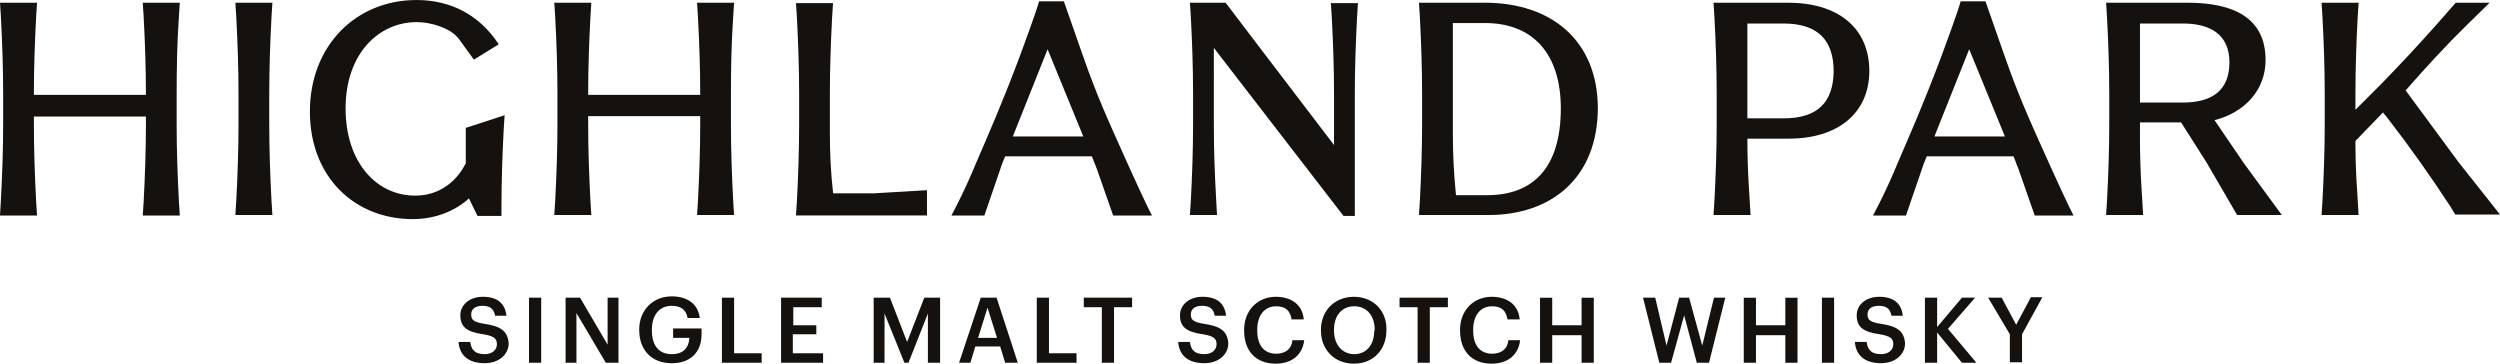
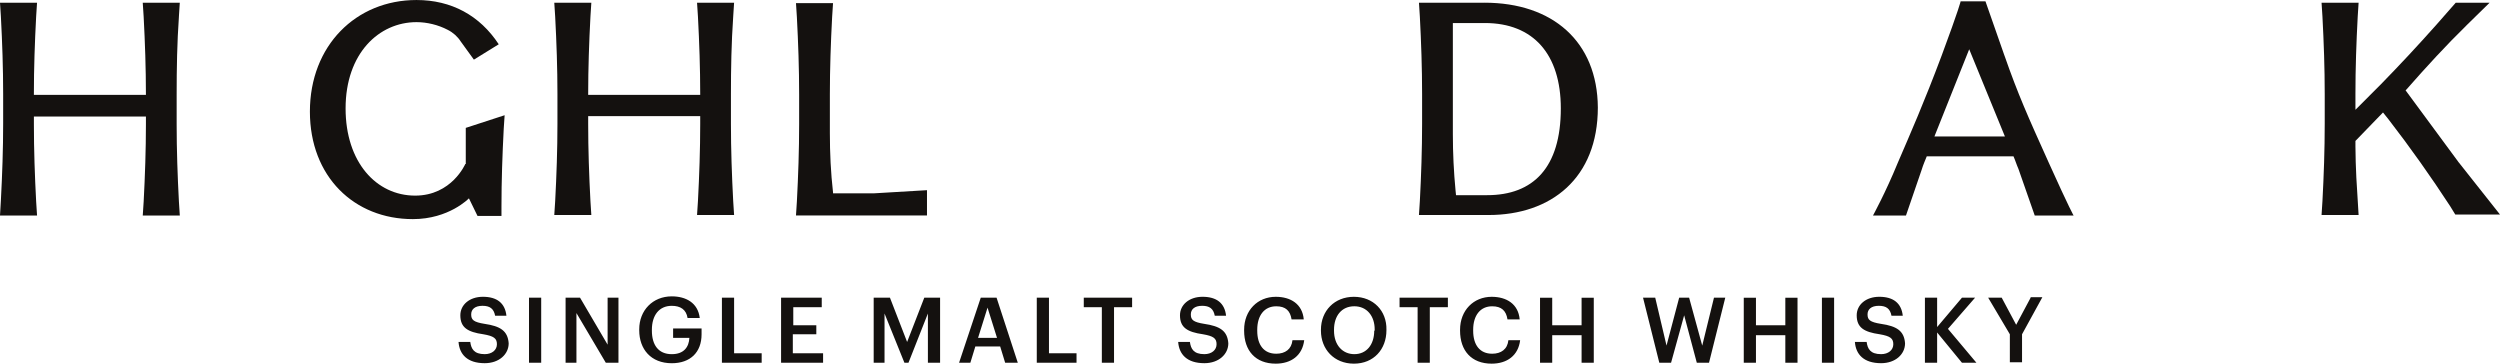
<svg xmlns="http://www.w3.org/2000/svg" id="b" width="172.877" height="25.146" viewBox="0 0 172.877 25.146">
  <defs>
    <style>.d{fill:#14110f;}</style>
  </defs>
  <g id="c">
    <path class="d" d="M140.42,20.586l-1,1.874-1-1.874h-.936l1.499,2.529v1.938h.843v-1.938l1.405-2.562h-.812v.032ZM136.578,20.586h-.907l-1.717,2.03v-2.03h-.844v4.498h.844v-2.093l1.717,2.093h1l-1.968-2.343,1.875-2.155ZM130.08,22.397c-.781-.125-.938-.281-.938-.656,0-.344.25-.594.781-.594.5,0,.781.187.875.688h.781c-.094-.875-.656-1.312-1.624-1.312-.938,0-1.562.562-1.562,1.28,0,.844.499,1.157,1.593,1.312.719.125.938.281.938.688,0,.405-.344.687-.843.687-.75,0-.938-.375-1-.844h-.813c.062.844.594,1.469,1.813,1.469.999,0,1.655-.625,1.655-1.374-.062-.875-.593-1.187-1.655-1.344ZM125.987,25.084h.843v-4.498h-.843v4.498ZM123.457,22.492h-2.031v-1.905h-.843v4.498h.843v-1.906h2.031v1.906h.843v-4.498h-.843v1.905ZM117.71,23.897l-.906-3.311h-.688l-.875,3.311-.781-3.311h-.843l1.125,4.498h.813l.906-3.28.874,3.28h.844l1.124-4.498h-.781l-.811,3.311ZM109.368,22.492h-2.031v-1.905h-.843v4.498h.843v-1.906h2.031v1.906h.843v-4.498h-.843v1.905ZM103.183,24.46c-.844,0-1.312-.594-1.312-1.593v-.063c0-1.0.499-1.624,1.312-1.624.655,0,.968.312,1.061.906h.843c-.093-1.062-.906-1.562-1.936-1.562-1.25,0-2.187.936-2.187,2.28v.063c0,1.374.781,2.28,2.187,2.28,1.062,0,1.843-.561,1.968-1.624h-.813c-.062.624-.499.937-1.124.937ZM96.779,21.242h1.25v3.842h.843v-3.842h1.25v-.656h-3.342v.656ZM95.029,22.866c0,.968-.531,1.624-1.375,1.624-.812,0-1.406-.625-1.406-1.624v-.063c0-.968.531-1.624,1.406-1.624s1.406.687,1.406,1.592v.094h-.031ZM93.624,20.524c-1.343,0-2.28.968-2.28,2.28v.063c0,1.28.906,2.28,2.28,2.28s2.249-1,2.249-2.311v-.032c.031-1.312-.906-2.28-2.249-2.28ZM88.251,24.46c-.843,0-1.312-.594-1.312-1.593v-.063c0-1.0.5-1.624,1.312-1.624.656,0,.969.312,1.062.906h.843c-.094-1.062-.906-1.562-1.937-1.562-1.25,0-2.187.936-2.187,2.28v.063c0,1.374.781,2.28,2.187,2.28,1.062,0,1.843-.561,1.968-1.624h-.812c-.063.624-.5.937-1.125.937ZM83.284,22.397c-.781-.125-.937-.281-.937-.656,0-.344.25-.594.781-.594.5,0,.781.187.875.688h.781c-.094-.875-.656-1.312-1.625-1.312-.937,0-1.562.562-1.562,1.28,0,.844.5,1.157,1.593,1.312.719.125.937.281.937.688,0,.405-.344.687-.843.687-.75,0-.937-.375-1-.844h-.812c.062.844.594,1.469,1.812,1.469 1,0,1.656-.625,1.656-1.374-.062-.875-.594-1.187-1.656-1.344ZM74.943,21.242h1.25v3.842h.843v-3.842h1.25v-.656h-3.342v.656ZM72.537,20.586h-.843v4.498h2.749v-.656h-1.906v-3.842ZM67.633,23.366l.656-2.093.656,2.093h-1.312ZM67.82,20.586l-1.5,4.498h.781l.344-1.125h1.718l.344,1.125h.875l-1.468-4.498h-1.093ZM62.728,23.647l-1.187-3.061h-1.125v4.498h.75v-3.405l1.375,3.405h.281l1.343-3.405v3.405h.843v-4.498h-1.093l-1.187,3.061ZM54.856,23.116h1.593v-.624h-1.593v-1.25h1.968v-.656h-2.812v4.498h2.905v-.656h-2.093v-1.312h.031ZM50.764,20.586h-.843v4.498h2.749v-.656h-1.906v-3.842ZM46.546,23.366h1.125c-.031.626-.375,1.125-1.218,1.125-.937,0-1.375-.656-1.375-1.624v-.063c0-1.0.5-1.656,1.375-1.656.594,0,1.0.25,1.093.844h.843c-.125-1.061-.968-1.499-1.937-1.499-1.312,0-2.249.968-2.249,2.28v.064c0,1.311.812,2.28,2.249,2.28,1.281,0,2.062-.75,2.062-2v-.406h-1.968v.656ZM42.017,23.834l-1.906-3.248h-1v4.498h.75v-3.436l2.031,3.436h.875v-4.498h-.75v3.248ZM36.581,25.084h.843v-4.498h-.843v4.498ZM33.52,22.397c-.781-.125-.937-.281-.937-.656,0-.344.25-.594.781-.594.5,0,.781.187.875.688h.781c-.094-.875-.656-1.312-1.625-1.312-.937,0-1.562.562-1.562,1.28,0,.844.5,1.157,1.593,1.312.719.125.937.281.937.688,0,.405-.344.687-.843.687-.75,0-.937-.375-1-.844h-.812c.062.844.594,1.469,1.812,1.469 1,0,1.656-.625,1.656-1.374-.062-.875-.594-1.187-1.656-1.344Z" />
    <path class="d" d="M32.176,11.339s-.937,2.188-3.467,2.188c-2.687,0-4.811-2.312-4.811-6.029,0-3.811,2.312-5.967,4.905-5.967.719,0,1.5.187,2.155.531.375.187.687.469.906.812l.906,1.25,1.718-1.062c-1.312-2-3.28-3.061-5.686-3.061-4.186,0-7.372,3.154-7.372,7.716,0,4.498,3.062,7.435,7.123,7.435,2.499,0,3.874-1.437,3.874-1.437l.594,1.218h1.656v-.624c0-1.812.062-3.592.156-5.404l.062-.937-2.687.875v2.498h-.031Z" />
    <path class="d" d="M57.605,13.402v-.094c-.156-1.374-.219-2.717-.219-4.092v-2.688c0-1.78.063-3.561.156-5.341l.063-.968h-2.562l.062.968c.094,1.781.156,3.562.156,5.341v2.062c0,1.781-.062,3.562-.156,5.343l-.062.968h9.059v-1.75l-3.686.219h-2.811v.032Z" />
    <path class="d" d="M102.84,13.496h-2.155l-.032-.313c-.125-1.312-.187-2.592-.187-3.904V1.593h2.218c3.343,0,5.248,2.155,5.248,5.905,0,4.092-1.906,5.998-5.092,5.998ZM102.652.188h-4.53l.062.968c.093,1.781.155,3.56.155,5.341v2.062c0,1.78-.062,3.561-.155,5.341l-.062.968h4.81c4.343,0,7.56-2.561,7.56-7.435-.032-4.56-3.125-7.247-7.841-7.247Z" />
    <path class="d" d="M12.371,1.157l.062-.968h-2.562l.063.968c.094,1.781.156,3.56.156,5.341v.062H2.343v-.062c0-1.781.062-3.561.156-5.341l.062-.968H0l.062.968c.094,1.781.156,3.56.156,5.341v2.031c0,1.781-.062,3.53-.156,5.311l-.062,1.062h2.562l-.062-.968c-.094-1.781-.156-3.561-.156-5.343v-.531h7.747v.531c0,1.781-.063,3.562-.156,5.343l-.063.968h2.562l-.062-.968c-.094-1.781-.156-3.561-.156-5.343v-2.061c0-1.813.031-3.592.156-5.373Z" />
-     <path class="d" d="M92.249,6.53v3.498l-4.717-6.185-2.78-3.655h-2.468l.062.968c.094,1.781.156,3.56.156,5.341v2.062c0,1.78-.062,3.561-.156,5.341l-.062.968h1.874l-.063-1.125c-.094-1.687-.156-3.373-.156-5.06V3.312l6.123,7.935,2.843,3.685h.781V6.53c0-1.781.062-3.562.156-5.343l.062-.968h-1.874l.063.968c.094,1.781.156,3.562.156,5.343Z" />
-     <path class="d" d="M18.775,1.157l.062-.968h-2.562l.062.968c.094,1.781.156,3.56.156,5.341v2.062c0,1.78-.063,3.561-.156,5.341l-.062.968h2.562l-.062-.968c-.094-1.781-.156-3.562-.156-5.341v-2.062c0-1.749.062-3.53.156-5.341Z" />
    <path class="d" d="M50.701,1.157l.062-.968h-2.562l.063.968c.094,1.781.156,3.56.156,5.341v.062h-7.747v-.062c0-1.781.063-3.561.156-5.341l.062-.968h-2.562l.062.968c.094,1.781.156,3.56.156,5.341v2.062c0,1.78-.062,3.561-.156,5.341l-.062.968h2.562l-.062-.968c-.094-1.781-.156-3.562-.156-5.341v-.531h7.747v.531c0,1.78-.062,3.561-.156,5.341l-.063.968h2.562l-.062-.968c-.094-1.781-.156-3.562-.156-5.341v-2.062c0-1.749.031-3.53.156-5.341Z" />
-     <path class="d" d="M150.949,7.092h-2.968V1.625h2.968c1.999,0,3.218.843,3.218,2.686,0,2.031-1.312,2.78-3.218,2.78ZM153.135,8.309c2.094-.53,3.531-2.093,3.531-4.154,0-2.906-2.187-3.967-5.405-3.967h-5.623l.062.968c.094,1.781.157,3.56.157,5.341v2.062c0,1.78-.062,3.561-.157,5.341l-.062.968h2.562l-.125-2.061c-.062-1.062-.094-2.156-.094-3.218v-1.125h2.843l1.749,2.749,2.125,3.655h3.092l-2.655-3.623-2-2.938Z" />
-     <path class="d" d="M123.332,8.185h-2.499V1.625h2.499c2.374,0,3.467,1.155,3.467,3.311-.031,2.125-1.093,3.248-3.467,3.248ZM123.645.188h-5.154l.062.968c.094,1.781.157,3.56.157,5.341v2.062c0,1.78-.062,3.561-.157,5.341l-.062.968h2.562l-.125-2.061c-.062-1.062-.094-2.125-.094-3.218h2.843c3.373,0,5.591-1.719,5.591-4.717-.031-2.968-2.186-4.685-5.623-4.685Z" />
    <path class="d" d="M170.035,11.247l-3.687-4.999.062-.062c1.344-1.531,2.718-3.031,4.186-4.468l1.562-1.53h-2.343l-1.343,1.53c-1.25,1.406-2.531,2.78-3.843,4.123l-1.749,1.75v-1.094c0-1.781.062-3.561.157-5.341l.062-.968h-2.562l.062.968c.094,1.781.157,3.56.157,5.341v2.062c0,1.78-.062,3.561-.157,5.341l-.062.968h2.562l-.157-2.593c-.031-.718-.062-1.437-.062-2.155v-.375l1.906-1.968.375.468c1.499,1.938,2.936,3.968,4.28,6.029l.344.562h3.092l-2.842-3.592Z" />
-     <path class="d" d="M70.038,9.435l2.405-6.029,2.468,6.029h-4.873ZM74.88,3.843c-.937-2.686-1.312-3.749-1.312-3.749h-1.718s-.094.469-1.312,3.749c-1.218,3.25-2.155,5.374-3.03,7.404-.843,2.062-1.718,3.655-1.718,3.655h2.28l1.093-3.186c.094-.312.219-.594.344-.906h5.998c.125.281.219.594.344.874l1.125,3.218h2.687s-.281-.468-1.718-3.655c-1.437-3.186-2.124-4.717-3.062-7.404Z" />
    <path class="d" d="M133.767,9.435l2.405-6.029,2.469,6.029h-4.874ZM138.609,3.843c-.938-2.686-1.312-3.749-1.312-3.749h-1.718s-.093.469-1.312,3.749c-1.218,3.25-2.155,5.374-3.029,7.404-.845,2.062-1.718,3.655-1.718,3.655h2.28l1.093-3.186c.094-.312.219-.594.344-.906h5.997c.126.281.219.594.344.874l1.125,3.218h2.687s-.281-.468-1.718-3.655c-1.437-3.186-2.124-4.717-3.061-7.404Z" />
  </g>
</svg>